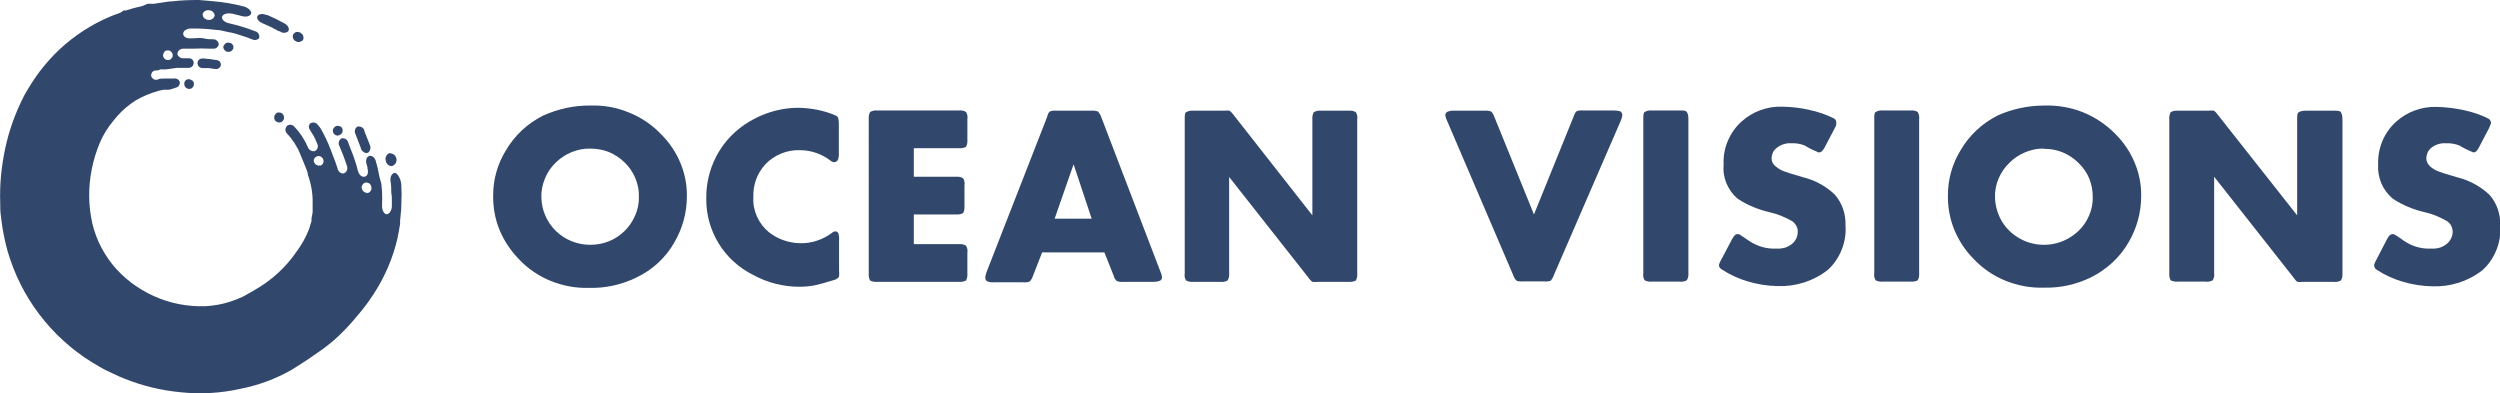
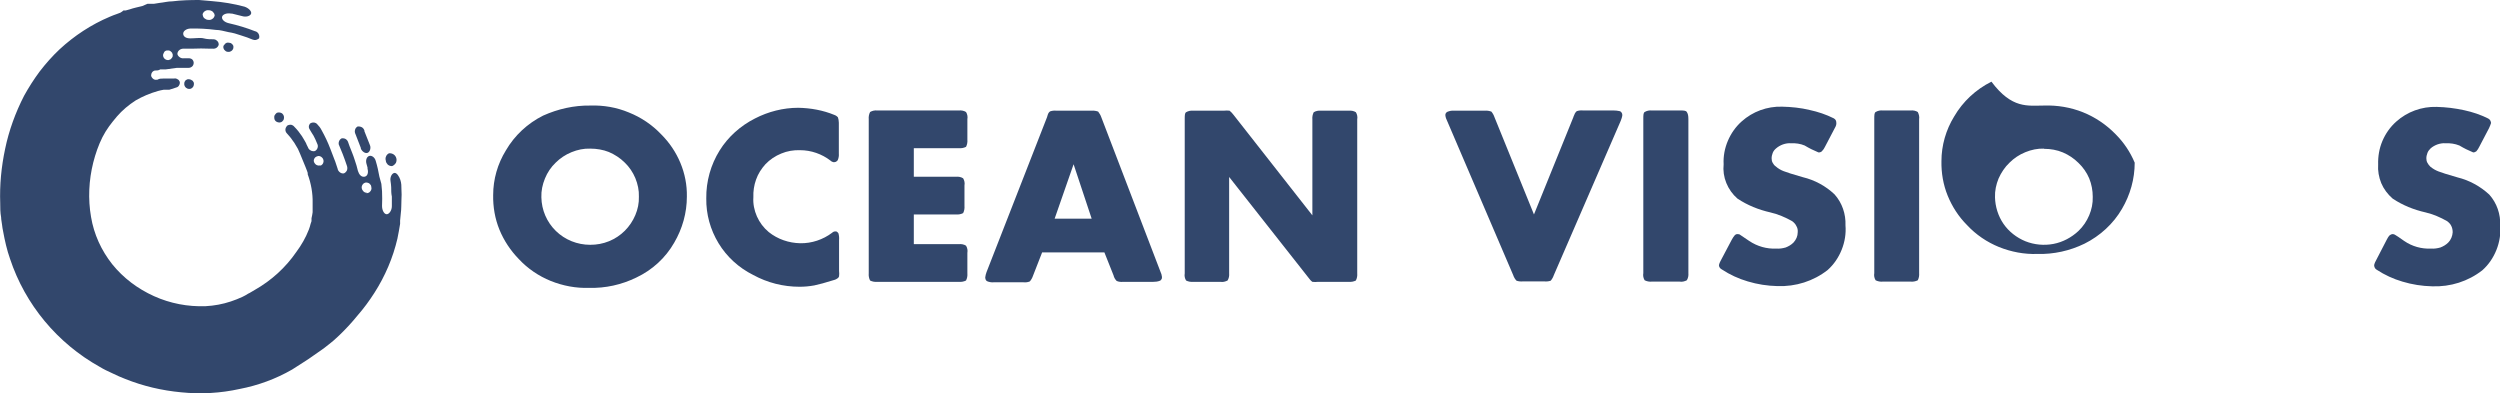
<svg xmlns="http://www.w3.org/2000/svg" version="1.1" id="Layer_1" x="0px" y="0px" viewBox="0 0 1120.3 176.3" style="enable-background:new 0 0 1120.3 176.3;" xml:space="preserve">
  <style type="text/css">
	.st0{fill:#32476C;}
</style>
  <path class="st0" d="M264.5,47.3c5.9-0.2,11.8,0.8,17.3,3.1c5.5,2.2,10.4,5.5,14.5,9.8c3.7,3.7,6.6,8,8.6,12.8c2,4.8,3,9.9,2.9,15.1  c0,7.3-2,14.4-5.7,20.7c-3.9,6.8-9.8,12.2-17,15.6c-6.6,3.2-13.8,4.8-21.1,4.6c-5.9,0.2-11.7-0.9-17.2-3.1  c-5.4-2.2-10.3-5.5-14.3-9.8c-3.7-3.8-6.7-8.3-8.7-13.2c-2-4.9-2.9-10.2-2.8-15.5c0-7.1,2-14,5.7-20c3.9-6.7,9.7-12.1,16.7-15.6  C250.1,48.8,257.2,47.2,264.5,47.3L264.5,47.3z M264.5,66.6c-2.9-0.1-5.7,0.5-8.4,1.6c-2.7,1.1-5.1,2.7-7.1,4.7  c-2.1,2-3.7,4.4-4.8,7.1c-1.1,2.7-1.7,5.5-1.6,8.4c0.1,5.7,2.4,11.1,6.5,15.1c4.1,4,9.6,6.2,15.4,6.2c2.9,0,5.7-0.5,8.4-1.6  c2.7-1.1,5.1-2.7,7.1-4.7c2-2,3.6-4.4,4.7-7c1.1-2.6,1.7-5.4,1.6-8.3c0.1-2.8-0.5-5.6-1.6-8.3c-1.1-2.6-2.7-5-4.8-7  c-2-2-4.5-3.6-7.1-4.7C270.3,67.1,267.4,66.6,264.5,66.6L264.5,66.6z" />
  <path class="st0" d="M375.9,55v13.8c0.1,1-0.1,2.1-0.5,3c-0.2,0.3-0.5,0.5-0.8,0.7c-0.3,0.1-0.7,0.2-1,0.2c-0.5-0.1-1-0.3-1.4-0.7  c-3.9-3-8.7-4.7-13.7-4.7c-2.9-0.1-5.8,0.4-8.4,1.5c-2.7,1.1-5.1,2.7-7.1,4.8c-1.8,2-3.3,4.3-4.2,6.9c-0.9,2.5-1.3,5.2-1.2,7.9  c-0.2,2.9,0.4,5.9,1.6,8.6c1.2,2.7,3,5.1,5.3,7c4,3.2,9,4.9,14.1,5c5.1,0.1,10.2-1.6,14.3-4.7c0.4-0.4,0.9-0.6,1.4-0.6  c0.3,0,0.6,0,0.8,0.2c0.2,0.1,0.4,0.4,0.6,0.6c0.3,1,0.4,2,0.3,3.1v13.8c0.1,0.8,0.1,1.6,0,2.4c-0.1,0.4-0.4,0.8-0.8,1  c-0.4,0.3-0.8,0.5-1.2,0.6c-4.1,1.3-7.2,2.1-9.1,2.5c-2.2,0.4-4.4,0.6-6.6,0.6c-7.3,0-14.4-1.8-20.8-5.3  c-6.4-3.2-11.8-8.1-15.5-14.2c-3.7-6.1-5.6-13-5.5-20.1c-0.1-7.6,2-15.1,6-21.5c3.8-6.1,9.3-11,15.8-14.3c6-3.1,12.7-4.8,19.4-4.8  c5.6,0.1,11.1,1.1,16.2,3.2c0.6,0.2,1.2,0.6,1.6,1.1C375.7,53.2,375.9,54.1,375.9,55L375.9,55z" />
  <path class="st0" d="M409.5,66.5v12.7h18.9c1.1-0.1,2.3,0.1,3.2,0.7c0.6,1,0.8,2.1,0.6,3.2v9.2c0.1,1.1-0.1,2.2-0.6,3.2  c-1,0.5-2.1,0.7-3.2,0.6h-18.9v13.3h20.2c1.1-0.1,2.3,0.1,3.2,0.7c0.6,1,0.8,2.1,0.6,3.2v9.2c0.1,1.1-0.1,2.2-0.6,3.2  c-1,0.5-2.1,0.7-3.2,0.6h-36.6c-1.1,0.1-2.2-0.1-3.2-0.6c-0.5-1-0.7-2.1-0.6-3.2V53.4c-0.1-1.1,0.1-2.2,0.6-3.2  c1-0.6,2.1-0.8,3.2-0.7h36.6c1.1-0.1,2.3,0.1,3.2,0.7c0.6,1,0.8,2.1,0.6,3.2v9.2c0.1,1.1-0.1,2.2-0.6,3.2c-1,0.5-2.1,0.7-3.2,0.6  H409.5z" />
  <path class="st0" d="M494.9,113.1H467l-4.1,10.5c-0.3,0.9-0.8,1.8-1.4,2.5c-0.9,0.4-1.9,0.5-2.9,0.4h-13.3c-1,0.1-2.1-0.1-3-0.5  c-0.3-0.2-0.5-0.4-0.6-0.7c-0.1-0.3-0.2-0.6-0.2-1c0.1-0.8,0.3-1.6,0.6-2.4l27.1-69.4l0.3-1c0.2-0.7,0.6-1.3,1.1-1.6  c0.9-0.3,1.8-0.4,2.8-0.3h15.8c1-0.1,2,0.1,2.9,0.4c0.6,0.8,1.1,1.6,1.4,2.5l26.5,69.2c0.4,0.8,0.6,1.6,0.7,2.4c0,0.3,0,0.7-0.2,1  c-0.2,0.3-0.4,0.6-0.7,0.7c-1,0.4-2,0.5-3,0.5h-13.5c-1,0.1-2,0-2.9-0.4c-0.7-0.7-1.2-1.6-1.4-2.5L494.9,113.1z M489.2,98l-8.1-24.4  L472.6,98H489.2z" />
  <path class="st0" d="M588.1,96.5v-43c-0.1-1.1,0.1-2.2,0.6-3.2c1-0.6,2.1-0.8,3.2-0.7h12.5c1.1-0.1,2.3,0.1,3.2,0.7  c0.6,1,0.8,2.1,0.6,3.2v69c0.1,1.1-0.1,2.2-0.6,3.2c-1,0.5-2.1,0.7-3.2,0.6h-13.7c-0.9,0.1-1.7,0.1-2.6,0c-0.7-0.5-1.2-1.1-1.7-1.8  l-35.6-45.2v43.2c0.1,1.1-0.1,2.2-0.7,3.2c-1,0.5-2.1,0.8-3.2,0.6h-12.2c-1.1,0.1-2.2-0.1-3.2-0.6c-0.6-1-0.8-2.1-0.6-3.2V53.5  c0-1.7,0-2.8,0.6-3.2c1-0.6,2.1-0.8,3.2-0.7h13.7c0.9-0.1,1.7-0.1,2.6,0c0.7,0.6,1.3,1.2,1.8,1.9L588.1,96.5z" />
  <path class="st0" d="M687.4,96.1l17.7-43.7c0-0.3,0.3-0.6,0.4-1c0.2-0.6,0.6-1.2,1.1-1.6c0.9-0.3,1.9-0.4,2.8-0.3h13.7  c0.9,0,1.8,0.1,2.7,0.3c0.4,0.1,0.7,0.4,0.9,0.7c0.2,0.3,0.3,0.7,0.3,1.1c-0.1,0.9-0.4,1.7-0.7,2.5l-30,69.2  c-0.3,0.9-0.8,1.8-1.4,2.5c-0.9,0.3-1.9,0.4-2.9,0.3h-9.5c-1,0.1-2,0-2.9-0.3c-0.7-0.7-1.2-1.6-1.5-2.5l-29.6-69.1  c-0.4-0.8-0.7-1.6-0.8-2.5c0-0.3,0-0.7,0.2-0.9c0.1-0.3,0.4-0.5,0.7-0.7c1-0.4,2-0.6,3-0.5h13.8c1-0.1,2,0.1,2.9,0.4  c0.6,0.7,1.1,1.6,1.4,2.5L687.4,96.1z" />
  <path class="st0" d="M756.6,53.4v69c0.1,1.1-0.1,2.2-0.7,3.2c-1,0.5-2.1,0.8-3.2,0.6h-12.5c-1.1,0.1-2.2-0.1-3.2-0.6  c-0.6-1-0.8-2.1-0.6-3.2v-69c0-1.7,0-2.8,0.6-3.2c1-0.6,2.1-0.8,3.2-0.7h12.5c1.7,0,2.8,0,3.2,0.7C756.4,51,756.6,51.8,756.6,53.4z" />
  <path class="st0" d="M822.2,57.4l-4.4,8.4c-0.3,0.7-0.8,1.4-1.4,2c-0.2,0.2-0.4,0.3-0.7,0.4c-0.2,0.1-0.5,0.1-0.8,0.1  c-2.2-0.9-4.2-1.9-6.2-3.1c-1.9-0.8-4-1.1-6.1-1c-1.2-0.1-2.4,0.1-3.6,0.5c-1.1,0.4-2.2,1-3.1,1.8c-0.6,0.5-1.2,1.2-1.5,2  c-0.3,0.8-0.5,1.6-0.5,2.4c0,0.7,0.1,1.4,0.5,2.1c0.3,0.6,0.8,1.2,1.4,1.6c1,0.9,2.2,1.6,3.5,2.1c1.2,0.5,4.1,1.4,8.6,2.7  c5.4,1.3,10.3,4,14.2,7.7c3.4,3.8,5.1,8.8,4.9,13.9c0.3,3.7-0.3,7.4-1.7,10.9c-1.4,3.5-3.5,6.6-6.3,9.1c-6.4,5-14.3,7.5-22.5,7.2  c-4.5-0.1-9-0.8-13.3-2.1c-4.1-1.2-8-3-11.5-5.3c-0.4-0.2-0.8-0.5-1-0.8c-0.3-0.4-0.4-0.8-0.4-1.2c0.2-0.9,0.6-1.7,1-2.4l4.7-8.9  c0.4-0.8,0.9-1.5,1.4-2.1c0.2-0.2,0.4-0.3,0.6-0.4c0.2-0.1,0.5-0.1,0.7-0.1c0.4,0,0.9,0.1,1.2,0.4l4,2.7c3.6,2.4,7.8,3.6,12.1,3.4  c1.4,0.1,2.8-0.1,4.2-0.5c1.3-0.5,2.5-1.2,3.5-2.2c1.2-1.3,1.9-2.9,1.9-4.6c0.1-1-0.1-2-0.6-2.8c-0.4-0.9-1.1-1.6-1.9-2.2  c-3-1.7-6.3-3.1-9.7-3.9c-5.3-1.2-10.3-3.2-14.8-6.2c-2.2-1.9-3.9-4.3-5-7c-1.1-2.7-1.5-5.6-1.2-8.4c-0.2-3.6,0.5-7.2,1.9-10.5  c1.4-3.3,3.5-6.3,6.2-8.7c4.9-4.4,11.4-6.8,18.1-6.6c4.2,0.1,8.3,0.5,12.4,1.5c3.7,0.8,7.3,2,10.7,3.7c0.4,0.2,0.7,0.5,0.9,0.8  c0.2,0.3,0.3,0.8,0.3,1.2C823,55.7,822.7,56.6,822.2,57.4L822.2,57.4z" />
  <path class="st0" d="M860,53.4v69c0.1,1.1-0.1,2.2-0.6,3.2c-1,0.5-2.1,0.7-3.2,0.6h-12.5c-1.1,0.1-2.2-0.1-3.2-0.6  c-0.6-1-0.8-2.1-0.6-3.2v-69c0-1.7,0-2.8,0.6-3.2c1-0.6,2.1-0.8,3.2-0.7h12.5c1.1-0.1,2.3,0.1,3.2,0.7  C859.9,51.2,860.2,52.4,860,53.4z" />
-   <path class="st0" d="M916,47.3c5.9-0.2,11.9,0.8,17.4,3c5.5,2.2,10.5,5.6,14.6,9.8c3.7,3.7,6.6,8,8.6,12.8c2,4.8,3,9.9,2.9,15.1  c0,7.3-2,14.4-5.7,20.7c-3.9,6.7-9.8,12.1-16.8,15.6c-6.6,3.2-13.8,4.8-21.1,4.6c-5.9,0.2-11.7-0.9-17.2-3.1  c-5.4-2.2-10.3-5.5-14.3-9.8c-3.8-3.8-6.7-8.3-8.7-13.2c-2-4.9-2.9-10.2-2.8-15.5c0-7,2-14,5.7-20c3.9-6.7,9.7-12.1,16.7-15.6  C901.6,48.9,908.7,47.3,916,47.3z M916,66.6c-2.9-0.1-5.7,0.5-8.4,1.6c-2.7,1.1-5.1,2.7-7.1,4.7c-2.1,2-3.7,4.4-4.9,7.1  c-1.1,2.7-1.7,5.5-1.6,8.4c0.1,4.2,1.4,8.4,3.8,11.9c2.4,3.5,5.9,6.2,9.8,7.8c4,1.6,8.4,2,12.6,1.2c4.2-0.8,8.1-2.9,11.2-5.8  c2.1-2,3.7-4.4,4.8-7c1.1-2.6,1.7-5.4,1.6-8.3c0-2.8-0.5-5.6-1.6-8.3c-1.1-2.6-2.8-5-4.8-6.9c-2-2-4.4-3.6-7-4.7  c-2.6-1.1-5.5-1.6-8.3-1.6H916z" />
-   <path class="st0" d="M1029.4,96.5v-43c0-1.7,0-2.8,0.7-3.2c0.7-0.4,1.5-0.7,3.2-0.7h12.5c1.7,0,2.8,0,3.2,0.7  c0.4,0.7,0.7,1.5,0.7,3.2v69c0.1,1.1-0.1,2.2-0.7,3.2c-1,0.5-2.1,0.8-3.2,0.6h-13.7c-0.9,0.1-1.7,0.1-2.6,0  c-0.7-0.5-1.2-1.2-1.7-1.9l-35.6-45.2v43.2c0.2,1.1-0.1,2.2-0.6,3.2c-1,0.5-2.1,0.8-3.2,0.6h-12.5c-1.1,0.1-2.2-0.1-3.2-0.6  c-0.5-1-0.7-2.1-0.6-3.2V53.5c-0.1-1.1,0.1-2.2,0.6-3.2c1-0.6,2.1-0.8,3.2-0.7h13.7c0.8-0.1,1.7-0.1,2.5,0c0.7,0.5,1.3,1.2,1.8,1.9  L1029.4,96.5z" />
+   <path class="st0" d="M916,47.3c5.9-0.2,11.9,0.8,17.4,3c5.5,2.2,10.5,5.6,14.6,9.8c3.7,3.7,6.6,8,8.6,12.8c0,7.3-2,14.4-5.7,20.7c-3.9,6.7-9.8,12.1-16.8,15.6c-6.6,3.2-13.8,4.8-21.1,4.6c-5.9,0.2-11.7-0.9-17.2-3.1  c-5.4-2.2-10.3-5.5-14.3-9.8c-3.8-3.8-6.7-8.3-8.7-13.2c-2-4.9-2.9-10.2-2.8-15.5c0-7,2-14,5.7-20c3.9-6.7,9.7-12.1,16.7-15.6  C901.6,48.9,908.7,47.3,916,47.3z M916,66.6c-2.9-0.1-5.7,0.5-8.4,1.6c-2.7,1.1-5.1,2.7-7.1,4.7c-2.1,2-3.7,4.4-4.9,7.1  c-1.1,2.7-1.7,5.5-1.6,8.4c0.1,4.2,1.4,8.4,3.8,11.9c2.4,3.5,5.9,6.2,9.8,7.8c4,1.6,8.4,2,12.6,1.2c4.2-0.8,8.1-2.9,11.2-5.8  c2.1-2,3.7-4.4,4.8-7c1.1-2.6,1.7-5.4,1.6-8.3c0-2.8-0.5-5.6-1.6-8.3c-1.1-2.6-2.8-5-4.8-6.9c-2-2-4.4-3.6-7-4.7  c-2.6-1.1-5.5-1.6-8.3-1.6H916z" />
  <path class="st0" d="M1115.4,57.4l-4.4,8.4c-0.3,0.7-0.8,1.4-1.3,2c-0.4,0.3-0.9,0.5-1.4,0.5c-2.2-0.9-4.2-1.9-6.2-3.1  c-2-0.8-4.1-1.1-6.2-1c-1.2-0.1-2.4,0.1-3.6,0.5c-1.1,0.4-2.2,1-3.1,1.8c-0.6,0.6-1.1,1.2-1.4,2c-0.3,0.8-0.5,1.6-0.5,2.4  c0,0.7,0.1,1.4,0.5,2.1c0.3,0.6,0.8,1.2,1.3,1.7c1.1,0.9,2.3,1.6,3.6,2.1c1.2,0.5,4.1,1.4,8.6,2.7c5.3,1.3,10.2,4,14.2,7.7  c3.4,3.8,5.1,8.8,4.9,13.9c0.3,3.7-0.3,7.4-1.7,10.9c-1.4,3.5-3.5,6.6-6.3,9.1c-6.4,5-14.3,7.5-22.5,7.2c-4.5-0.1-9-0.8-13.3-2.1  c-4.1-1.2-8-3-11.5-5.3c-0.4-0.2-0.7-0.5-0.9-0.9s-0.3-0.8-0.3-1.2c0.2-0.9,0.6-1.7,1-2.4l4.6-8.9c0.4-0.8,0.8-1.5,1.4-2.1  c0.4-0.3,0.9-0.5,1.4-0.5c0.4,0,0.8,0.2,1.1,0.4c0.5,0.3,1.8,1.1,4,2.7c3.5,2.4,7.7,3.6,12,3.4c1.4,0.1,2.8-0.1,4.2-0.5  c1.3-0.5,2.5-1.2,3.5-2.2c1.2-1.2,1.9-2.9,2-4.6c0-1-0.2-2-0.6-2.8c-0.4-0.9-1.1-1.6-1.9-2.2c-3-1.7-6.2-3.1-9.6-3.9  c-5.3-1.2-10.3-3.2-14.8-6.2c-2.2-1.9-4-4.3-5.1-6.9c-1.1-2.7-1.6-5.6-1.4-8.4c-0.1-3.6,0.5-7.2,1.9-10.5c1.4-3.3,3.5-6.3,6.2-8.7  c4.9-4.4,11.4-6.8,18.1-6.6c4.2,0.1,8.3,0.6,12.4,1.5c3.7,0.8,7.3,2,10.7,3.7c0.4,0.2,0.7,0.5,0.9,0.8c0.2,0.3,0.3,0.7,0.4,1.2  C1116.1,55.7,1115.8,56.6,1115.4,57.4z" />
  <path class="st0" d="M100.1,20.8c-0.1,0.5,0.1,1.1,0.4,1.5c0.3,0.4,0.8,0.8,1.3,0.9c0.5,0.1,1.1,0.1,1.6-0.2  c0.5-0.2,0.9-0.7,1.1-1.2c0.1-0.3,0.1-0.6,0.1-0.9c0-0.3-0.1-0.6-0.3-0.8c-0.2-0.3-0.4-0.5-0.6-0.6c-0.2-0.2-0.5-0.3-0.8-0.3  c-0.3-0.1-0.6-0.1-0.9-0.1c-0.3,0-0.6,0.1-0.8,0.3c-0.3,0.1-0.5,0.3-0.6,0.6C100.3,20.3,100.1,20.5,100.1,20.8z" />
  <path class="st0" d="M85.2,35.6c-0.3-0.1-0.6-0.1-0.9-0.1c-0.3,0-0.6,0.1-0.8,0.3c-0.3,0.1-0.5,0.3-0.6,0.6  c-0.2,0.2-0.3,0.5-0.3,0.8c-0.1,0.6,0,1.1,0.3,1.6c0.3,0.5,0.8,0.8,1.3,1c0.6,0.1,1.1,0.1,1.6-0.2c0.5-0.3,0.9-0.8,1-1.3  c0.1-0.3,0.1-0.6,0.1-0.9c0-0.3-0.1-0.6-0.3-0.8c-0.1-0.3-0.3-0.5-0.6-0.6C85.8,35.8,85.5,35.7,85.2,35.6L85.2,35.6z" />
-   <path class="st0" d="M132.3,18.3c0.5,0.4,1.1,0.6,1.8,0.5c0.6-0.1,1.2-0.4,1.6-0.8c0.2-0.3,0.3-0.6,0.3-0.9c0-0.3,0-0.6-0.1-0.9  c-0.1-0.3-0.2-0.6-0.4-0.8c-0.2-0.2-0.5-0.5-0.7-0.6c-0.2-0.2-0.5-0.3-0.8-0.4c-0.3-0.1-0.6-0.1-0.9-0.1c-0.3,0-0.6,0.1-0.9,0.3  c-0.3,0.2-0.5,0.4-0.7,0.6c-0.2,0.3-0.2,0.6-0.3,0.9c0,0.3,0,0.6,0.1,0.9c0.1,0.3,0.2,0.6,0.4,0.8C131.7,18,132,18.2,132.3,18.3  L132.3,18.3z" />
-   <path class="st0" d="M117.6,10.4l3.8,1.7L125,14h0.4c0.5,0.5,1.2,0.7,1.9,0.7c0.7,0,1.4-0.3,1.9-0.7c0.6-1,0-2.6-1.7-3.5l-3.8-2  l-4-1.8h-0.4c-1.8-0.8-3.6-0.4-4,0.7C115,8.6,116,9.7,117.6,10.4z" />
-   <path class="st0" d="M96.9,26.9c-1.9-0.3-3.8-0.6-5.7-0.7h-0.3c-0.3,0-0.6,0-0.9,0.1c-0.3,0.1-0.5,0.2-0.8,0.4  c-0.2,0.2-0.4,0.4-0.5,0.7c-0.1,0.3-0.2,0.6-0.2,0.8c0,0.6,0.2,1.1,0.6,1.6c0.4,0.4,1,0.7,1.6,0.7h2.8l2.7,0.4h0.3  c0.6,0.1,1.2,0,1.6-0.4c0.5-0.3,0.8-0.8,0.9-1.4c0-0.6-0.2-1.1-0.6-1.6C98,27.2,97.5,26.9,96.9,26.9z" />
  <path class="st0" d="M175.8,74.4c0.7-0.3,1.2-0.8,1.6-1.4c0.3-0.6,0.4-1.4,0.2-2.1c-0.2-0.7-0.6-1.3-1.2-1.7  c-0.6-0.4-1.4-0.6-2.1-0.5c-0.6,0.3-1.1,0.8-1.3,1.4c-0.3,0.6-0.3,1.3-0.1,1.9c0,0.3,0.1,0.7,0.3,1c0.2,0.3,0.4,0.6,0.6,0.8  c0.3,0.2,0.6,0.4,0.9,0.5C175.2,74.4,175.5,74.5,175.8,74.4L175.8,74.4z" />
  <path class="st0" d="M179.9,89.4c0.1-1.5,0.1-2.9,0-4.4c0-1.5,0-2.9-0.5-4.4c-0.5-1.5-1.6-3.3-2.7-3.1c-1.1,0.2-2,1.9-1.7,3.6  c0.2,0.9,0.2,1.9,0.3,2.8c0,1.4,0,2.8,0.3,4.2v4.3c0,2-1.3,3.7-2.4,3.6c-1.1-0.1-2-1.8-2-3.7c0.1-2.2,0.1-4.4,0-6.6l-0.3-3.3  l-0.9-3.3c-0.4-2.3-0.9-4.6-1.6-6.9c-0.4-1.7-1.9-2.7-3-2.3c-1.1,0.4-1.6,1.9-1.2,3.4l0.5,1.8v0.5c0.5,1.8,0,3.4-1.4,3.6  c-1.4,0.2-2.4-1-2.9-2.6c-0.4-1.6-0.8-3.2-1.4-4.8c-0.7-2.3-1.6-4.3-2.4-6.4l-0.6-1.7c-0.2-0.6-0.6-1.1-1.1-1.4s-1.2-0.4-1.8-0.3  c-0.6,0.3-1,0.8-1.2,1.4c-0.2,0.6-0.2,1.3,0.1,1.8l1.6,3.9c0.7,1.8,1.3,3.5,1.9,5.3c0.2,0.6,0.2,1.3,0,1.9c-0.3,0.6-0.7,1.1-1.4,1.4  c-0.7,0.1-1.3-0.1-1.8-0.5s-0.9-0.9-1-1.6l-0.7-2.1c-0.2-0.7-0.5-1.5-0.8-2.2l-1.8-4.7c-1.1-2.9-2.4-5.6-3.9-8.3  c-0.5-1-1.2-1.9-2-2.7c-0.2-0.2-0.4-0.4-0.7-0.5c-0.3-0.1-0.5-0.2-0.8-0.2c-0.3,0-0.6,0-0.9,0.1c-0.3,0.1-0.5,0.2-0.8,0.4  c-0.3,0.4-0.5,0.9-0.5,1.4c0,0.5,0.2,1,0.5,1.4c0.5,1,1.1,1.7,1.6,2.6c0.5,0.9,1.1,2.2,1.7,3.7c0.3,0.6,0.3,1.2,0.1,1.8  c-0.2,0.6-0.6,1.1-1.2,1.4c-0.6,0.1-1.3,0.1-1.9-0.3c-0.6-0.3-1-0.8-1.2-1.4l0,0l-0.6-1.2c-0.1-0.4-0.3-0.7-0.5-1.1l0,0  c-0.3-0.6-0.9-1.5-1.6-2.7c-1-1.5-2.1-2.9-3.4-4.2l0,0c-0.2-0.2-0.4-0.5-0.7-0.6c-0.3-0.2-0.6-0.3-0.9-0.3c-0.3,0-0.6,0-0.9,0.1  c-0.3,0.1-0.6,0.2-0.8,0.4c-0.4,0.5-0.7,1.1-0.7,1.7c0,0.6,0.2,1.2,0.7,1.7c0.9,1,1.8,2,2.5,3.1l0.8,1.1c0.3,0.6,1,1.6,1.6,2.7  c0.5,1.1,1.3,2.9,2,4.7l1.4,3.4l0.7,1.8l0.3,0.9v0.6c1.5,4.1,2.3,8.5,2.2,12.8c0,0.7,0,1.4,0,2.1v1.2v0.9c-0.1,0.9-0.3,1.8-0.5,2.7  v1.3l-0.4,1.2c-0.2,0.9-0.5,1.8-0.8,2.6c-1.4,3.6-3.3,6.9-5.6,10c-4.8,7-11.2,12.8-18.6,17l-1.7,1c-0.4,0.3-0.9,0.5-1.3,0.7  c-0.8,0.5-1.6,1-2.5,1.4c-1.7,0.8-3.5,1.5-5.3,2.1c-3.6,1.2-7.4,1.9-11.2,2.1c-8,0.3-15.9-1.2-23.2-4.5c-7.3-3.3-13.7-8.1-18.7-14.3  c-4.9-6.2-8.2-13.4-9.5-21.2c-1.4-8.1-1-16.4,1-24.4c1-3.9,2.3-7.7,4.1-11.3l1.4-2.5c0.6-0.8,1-1.6,1.6-2.4c1.1-1.5,2.3-3,3.5-4.4  c2.4-2.8,5.3-5.2,8.4-7.2c1.5-0.9,3.2-1.7,4.8-2.4l2.6-1c1.7-0.6,3.4-1.1,5.2-1.4h1.1h1.4l2.8-0.9c0.5-0.1,1-0.3,1.4-0.8  c0.3-0.4,0.5-0.9,0.5-1.5c0-0.3-0.1-0.6-0.3-0.8c-0.1-0.3-0.3-0.5-0.6-0.6c-0.2-0.2-0.5-0.3-0.8-0.4c-0.3-0.1-0.6-0.1-0.9,0h-2h-1.5  h-1.4c-0.9,0-1.7,0-2.5,0.5c-0.6,0.1-1.2,0.1-1.7-0.2c-0.5-0.3-0.9-0.8-1.1-1.3c-0.1-0.3-0.1-0.6,0-0.9c0-0.3,0.2-0.6,0.3-0.8  c0.2-0.3,0.4-0.5,0.6-0.6c0.3-0.2,0.5-0.3,0.8-0.3c0.7,0,1.6,0,2.3-0.5h1.1h1.3l5.1-0.7H82h2.6c0.6,0,1.2-0.3,1.6-0.7s0.6-1,0.6-1.6  c0-0.3-0.1-0.6-0.2-0.8c-0.1-0.3-0.3-0.5-0.5-0.7c-0.2-0.2-0.5-0.3-0.8-0.4c-0.3-0.1-0.6-0.1-0.9-0.1h-1.9c-0.7,0.1-1.3,0-1.9-0.4  c-0.6-0.4-1-0.9-1.1-1.5c0-1.2,1-2.3,2.6-2.4h4.7c2.2-0.1,4.4-0.1,6.6,0h1.7c0.6,0.1,1.3,0,1.8-0.3c0.5-0.3,0.9-0.8,1.1-1.4  c0-0.3,0-0.6-0.1-0.9c-0.1-0.3-0.3-0.6-0.5-0.8c-0.2-0.2-0.5-0.4-0.8-0.6c-0.3-0.1-0.6-0.2-0.9-0.2c-1.4,0-2.9,0-4.4-0.4  c-1.4-0.4-4,0-6,0s-3.1-0.8-3.2-2c-0.1-1.2,1.3-2.3,3.1-2.4c3.8-0.1,7.7,0.1,11.5,0.6c1.9,0,3.8,0.6,5.7,1c2,0.3,3.7,0.8,5.7,1.5  c2,0.6,3.3,1.1,5,1.8c0.5,0.2,1,0.3,1.6,0.2c0.5-0.1,1-0.4,1.4-0.7c0.1-0.3,0.1-0.7,0.1-1c0-0.3-0.2-0.7-0.3-1  c-0.2-0.3-0.4-0.6-0.7-0.8c-0.3-0.2-0.6-0.4-0.9-0.4c-3.8-1.5-7.8-2.7-11.8-3.6l0,0c-1.8-0.4-3.2-1.6-3-2.8c0.2-1.1,2-1.9,4.1-1.5  h0.4l4.4,1.1c1.9,0.6,3.7,0,4.1-1c0.4-1-0.9-2.5-2.9-3.2c-4.8-1.3-9.7-2.1-14.7-2.5L89.2,0c-4,0-8,0.1-12,0.6c-2,0-3.7,0.5-5.7,0.7  L69,1.7h-1.3h-1.6l-2.3,1c-2,0.5-4,0.9-5.7,1.5l-1.8,0.5h-0.7h-0.3l-0.6,0.5l-0.8,0.5l-1.6,0.6c-1,0.3-2.1,0.8-3.1,1.2  c-8.3,3.5-15.9,8.5-22.5,14.6c-3.2,3-6.2,6.4-8.9,9.9c-2.6,3.5-4.9,7.1-7,10.9C6.9,50.5,4,58.5,2.3,66.7c-1.7,8-2.5,16.2-2.2,24.4  c0,2,0,4.1,0.4,6.3c0,1.1,0.3,2.1,0.4,3.2c0.1,1.1,0.3,2.1,0.5,3.1c0.2,1,0.4,2.1,0.6,3.1l0.7,3.1c0.5,2.1,1.1,4.1,1.8,6.1  c6.8,20.5,21.2,37.8,40.2,48.4c1.8,1.1,3.7,2,5.7,2.9c2,1,3.9,1.8,5.7,2.5c4,1.6,8.1,2.9,12.3,3.9c4.2,1,8.5,1.7,12.8,2.1  c8.8,0.9,17.6,0.4,26.2-1.5c8.3-1.6,16.2-4.5,23.5-8.7c1.8-1.1,3.3-2.1,5-3.2c1.7-1.1,3.3-2.1,4.9-3.3l4.3-3l2.8-2.2l1.7-1.4  l2.5-2.3c2.9-2.8,5.6-5.7,8.1-8.8c2.8-3.2,5.3-6.6,7.6-10.2c4.8-7.5,8.3-15.7,10.3-24.3c0.4-2.2,0.9-4.4,1.2-6.6v-1.5l0.3-3.1  C179.9,93.6,179.8,91.5,179.9,89.4z M93.6,4.6c0.3,0,0.7,0,1,0.2c0.3,0.1,0.6,0.3,0.8,0.5c0.2,0.2,0.4,0.5,0.6,0.8  c0.1,0.3,0.2,0.6,0.2,0.9c-0.2,0.6-0.5,1.2-1.1,1.5c-0.5,0.4-1.2,0.5-1.8,0.4c-0.6,0-1.2-0.3-1.7-0.7c-0.5-0.4-0.7-1-0.8-1.6  c0-0.3,0.1-0.7,0.3-0.9c0.2-0.3,0.4-0.5,0.7-0.7c0.3-0.2,0.6-0.3,0.9-0.4c0.3-0.1,0.7,0,1,0H93.6z M74.8,22.6c0.3,0,0.6,0,0.9,0  c0.3,0.1,0.5,0.2,0.8,0.4c0.2,0.2,0.4,0.4,0.6,0.6c0.1,0.2,0.2,0.5,0.3,0.8c0,0.3,0,0.6,0,0.8c-0.1,0.3-0.2,0.5-0.4,0.8  c-0.2,0.2-0.4,0.4-0.6,0.6c-0.2,0.1-0.5,0.2-0.8,0.3c-0.6,0.1-1.2-0.1-1.6-0.4c-0.5-0.3-0.8-0.9-0.9-1.4c-0.1-0.6,0.1-1.1,0.4-1.6  C73.7,23,74.2,22.7,74.8,22.6z M143.8,74c-0.3,0.1-0.6,0.2-0.9,0.2c-0.3,0-0.6-0.1-0.9-0.2c-0.3-0.1-0.5-0.3-0.7-0.5  c-0.2-0.2-0.4-0.5-0.5-0.7c-0.1-0.3-0.2-0.5-0.2-0.8c0-0.3,0.1-0.6,0.2-0.8c0.1-0.3,0.3-0.5,0.5-0.7c0.2-0.2,0.5-0.3,0.7-0.4  c0.3-0.1,0.6-0.2,0.8-0.2c0.3,0,0.6,0.1,0.8,0.2c0.3,0.1,0.5,0.3,0.7,0.5c0.2,0.2,0.4,0.4,0.5,0.7c0.1,0.3,0.2,0.6,0.2,0.9  c0,0.3-0.1,0.6-0.2,0.9c-0.1,0.3-0.3,0.5-0.5,0.7c-0.2,0.2-0.5,0.4-0.8,0.5V74z M164.5,86.4c-0.6,0-1.2-0.2-1.6-0.6  c-0.4-0.4-0.7-0.9-0.8-1.5c-0.1-0.6,0.1-1.2,0.4-1.6c0.3-0.5,0.9-0.8,1.4-0.9c0.3,0,0.6,0,0.9,0.1c0.3,0.1,0.6,0.2,0.8,0.4  c0.2,0.2,0.4,0.4,0.6,0.7c0.1,0.3,0.2,0.6,0.2,0.9c0.1,0.3,0.1,0.7,0,1c-0.1,0.3-0.2,0.6-0.5,0.9c-0.2,0.3-0.5,0.5-0.8,0.6  c-0.3,0.1-0.7,0.2-1,0.2L164.5,86.4z" />
-   <path class="st0" d="M152.2,60.5c0.5-0.2,1-0.7,1.2-1.2c0.2-0.5,0.2-1.2,0-1.7c-0.1-0.3-0.3-0.5-0.5-0.7c-0.2-0.2-0.5-0.3-0.8-0.4  c-0.3-0.1-0.6-0.1-0.9-0.1c-0.3,0-0.6,0.1-0.8,0.2c-0.5,0.3-0.9,0.7-1.1,1.2c-0.2,0.5-0.2,1.1,0,1.6c0.1,0.3,0.3,0.5,0.5,0.7  c0.2,0.2,0.4,0.4,0.7,0.5c0.3,0.1,0.6,0.2,0.8,0.2C151.7,60.7,152,60.6,152.2,60.5z" />
  <path class="st0" d="M123.4,51.2c-0.3,0.3-0.5,0.7-0.5,1.2c0,0.4,0,0.9,0.2,1.3c0.2,0.4,0.5,0.7,0.9,0.9c0.4,0.2,0.8,0.3,1.3,0.3  c0.4,0,0.9-0.2,1.2-0.5c0.3-0.3,0.6-0.6,0.7-1.1c0.1-0.4,0.1-0.9,0-1.3c-0.1-0.4-0.4-0.8-0.7-1.1c-0.2-0.2-0.5-0.3-0.8-0.4  c-0.3-0.1-0.6-0.1-0.9-0.1c-0.3,0-0.6,0.1-0.8,0.2S123.6,51,123.4,51.2L123.4,51.2z" />
  <path class="st0" d="M161.7,66.3v0.3c0.5,1.2,1.9,2.3,3,1.9c1.1-0.4,1.6-2.2,1.1-3.4l-2.5-6.3v-0.3c-0.2-0.6-0.6-1.2-1.2-1.5  c-0.6-0.3-1.3-0.4-1.9-0.3c-0.6,0.4-1,0.9-1.1,1.5c-0.2,0.6-0.1,1.3,0.2,1.9L161.7,66.3z" />
</svg>